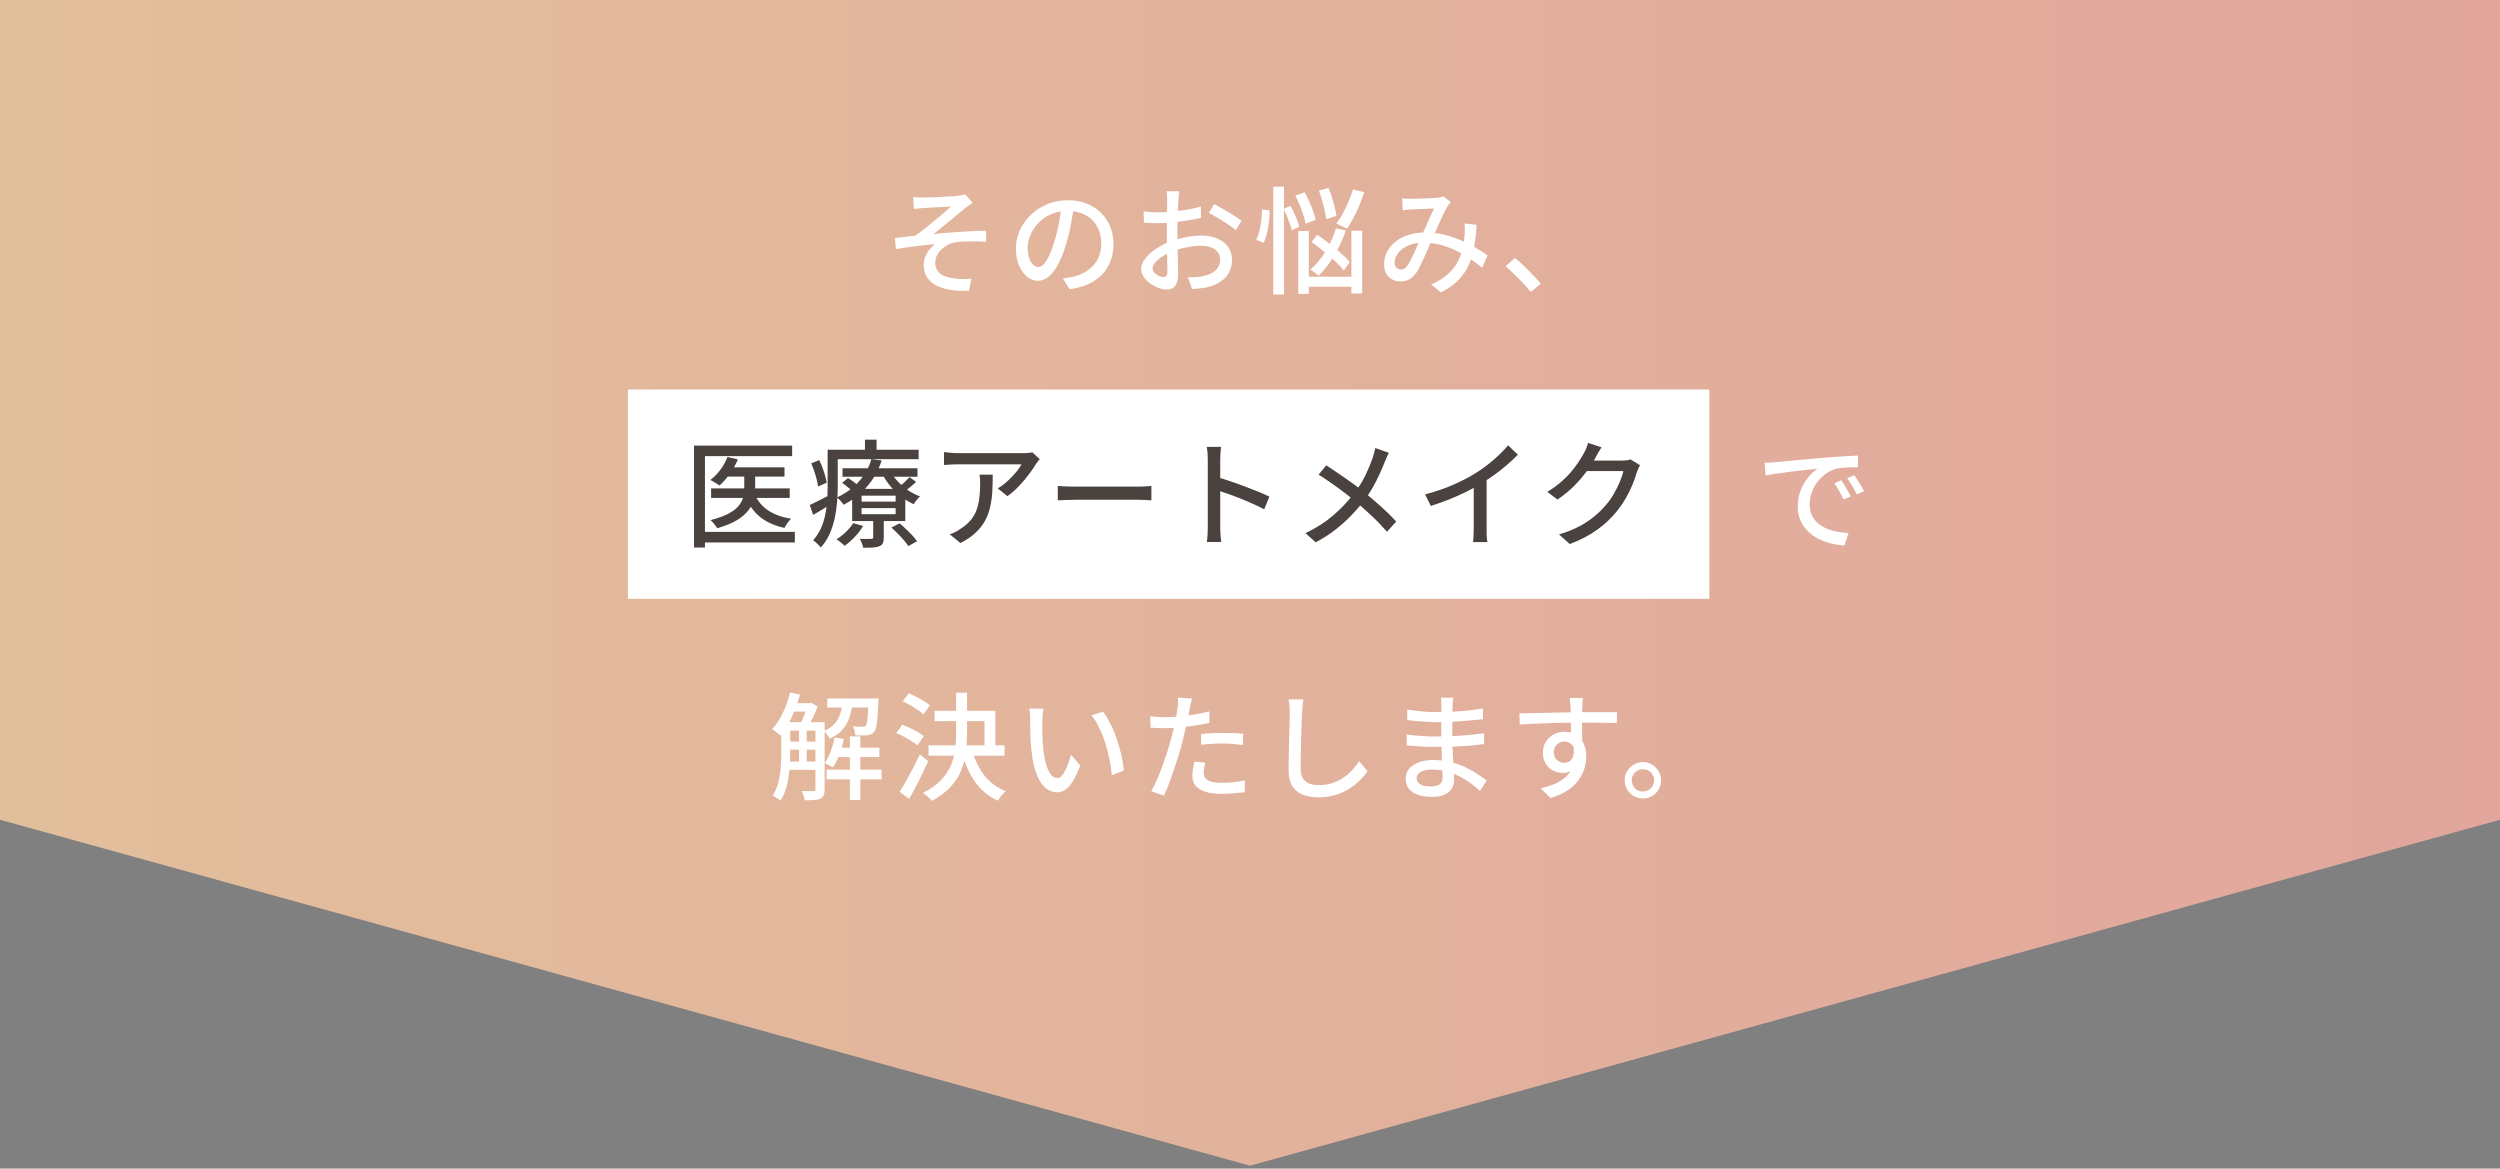
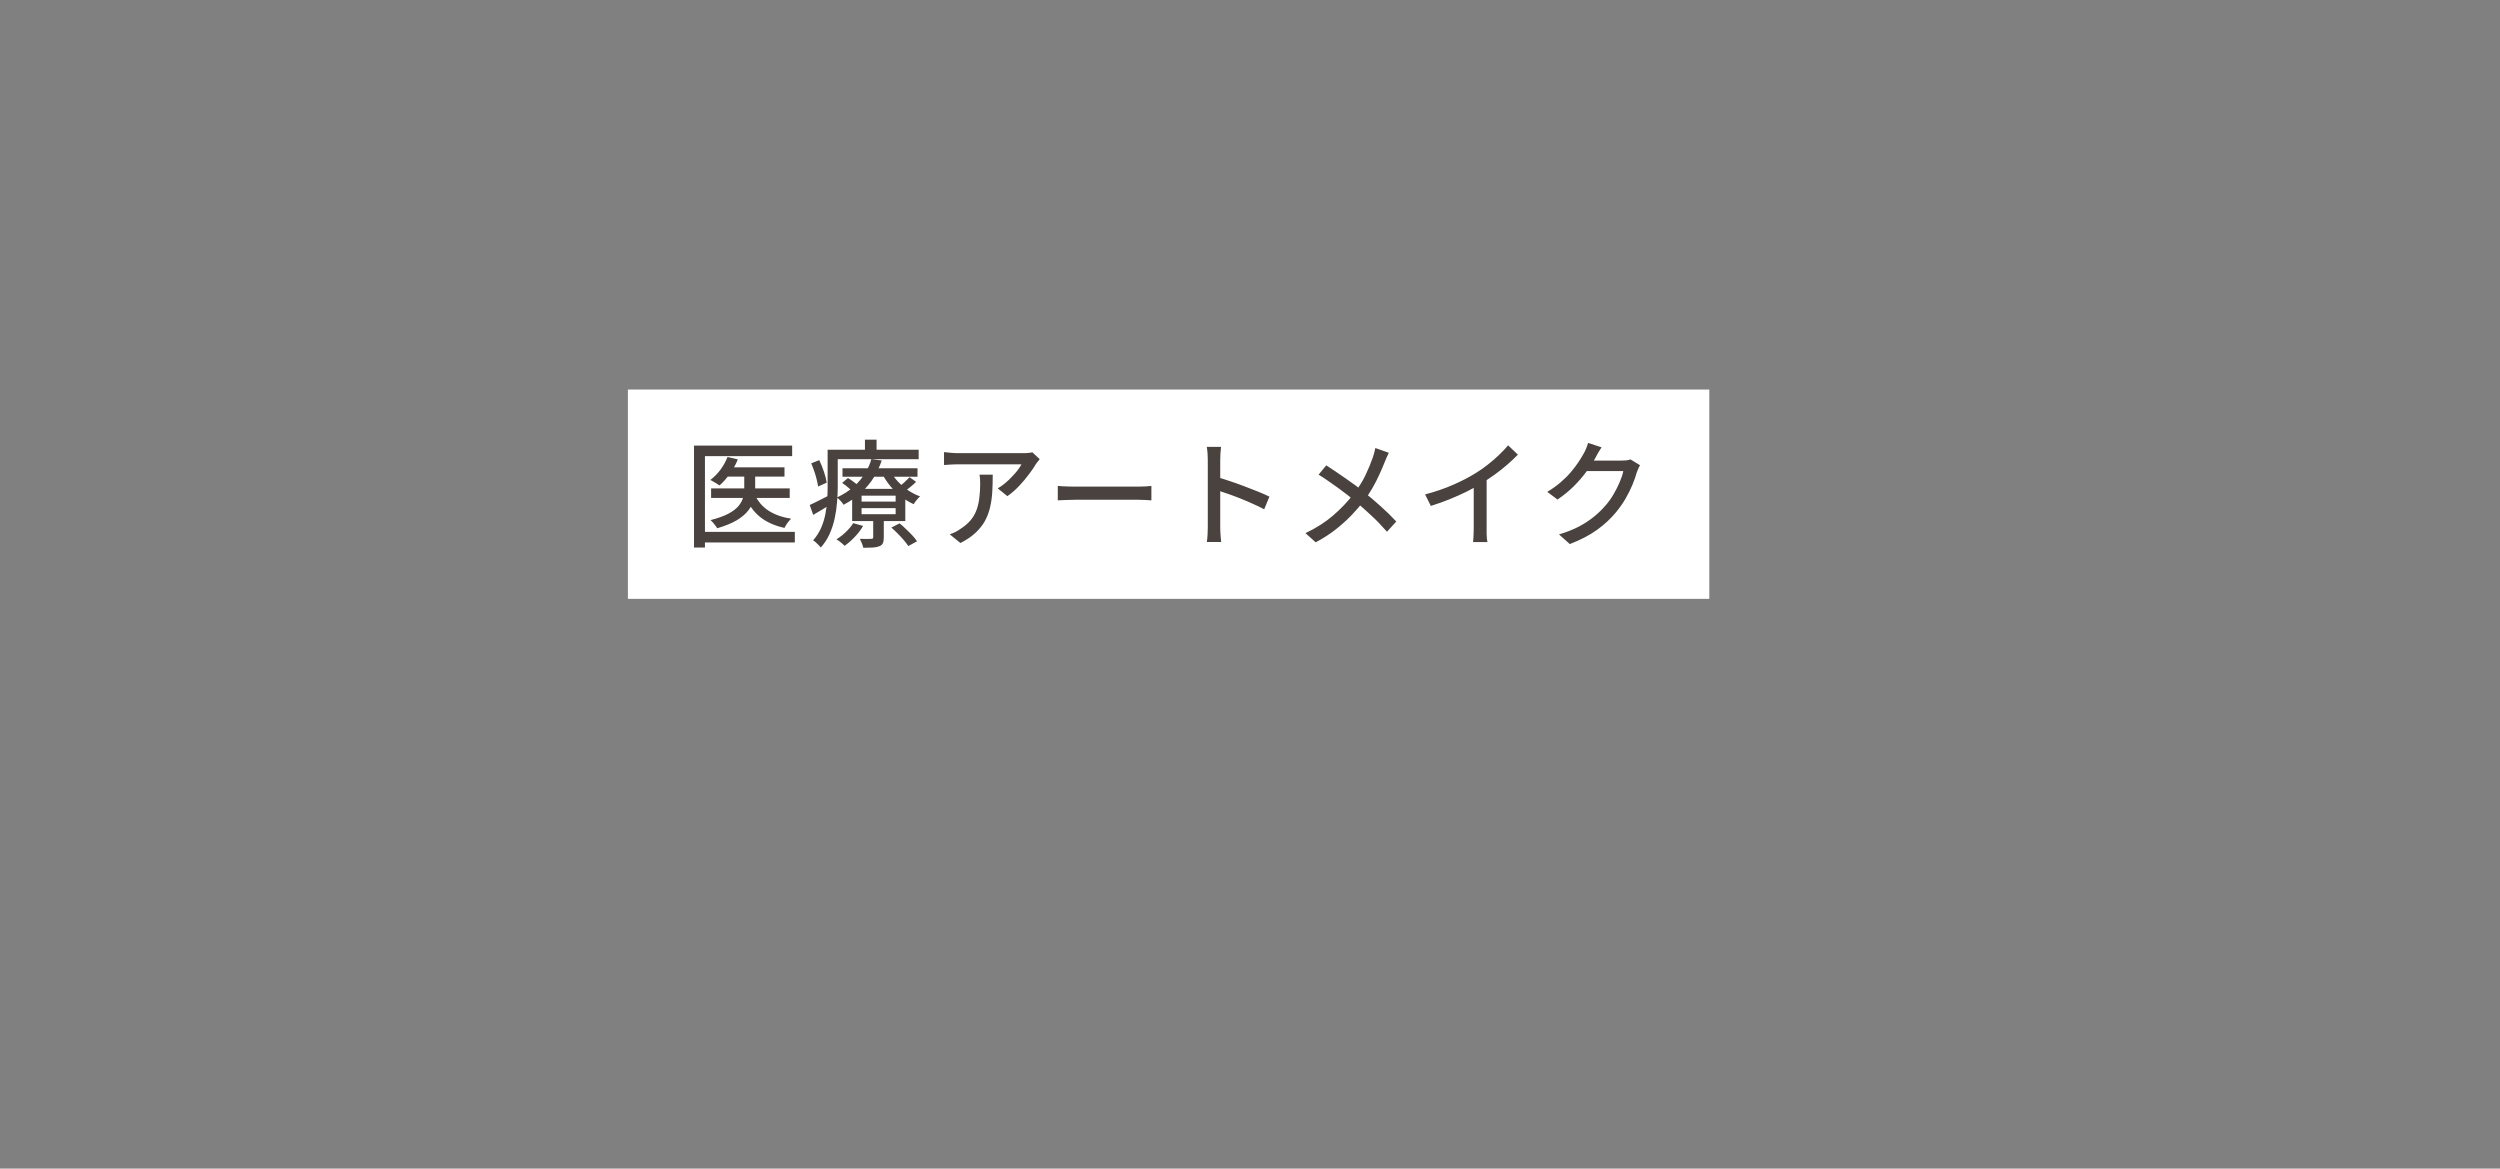
<svg xmlns="http://www.w3.org/2000/svg" width="430" height="201" viewBox="0 0 430 201" fill="none">
  <rect x="0" y="0" width="430" height="201" fill="#808080" stroke="none" />
-   <path d="M0 0H430V141L215 200.5.0 141V0z" fill="url(#paint0_linear_799_101)" />
  <rect width="186" height="36" transform="translate(108 67)" fill="#fff" />
  <path d="M124.971 80.38H134.931V81.98H124.971V80.38zM122.311 84h13.52v1.64h-13.52V84zM128.011 80.98h1.88V84.2C129.891 84.813 129.804 85.427 129.631 86.04 129.458 86.64 129.144 87.233 128.691 87.82 128.238 88.407 127.584 88.96 126.731 89.48 125.878 89.987 124.758 90.447 123.371 90.86 123.291 90.727 123.184 90.573 123.051 90.4 122.918 90.227 122.778 90.053 122.631 89.88S122.344 89.567 122.211 89.46C123.504 89.127 124.538 88.753 125.311 88.34 126.098 87.913 126.678 87.467 127.051 87 127.438 86.52 127.691 86.04 127.811 85.56 127.944 85.08 128.011 84.62 128.011 84.18v-3.2zM125.131 78.6 126.911 79.02C126.551 79.9 126.084 80.733 125.511 81.52 124.951 82.307 124.364 82.967 123.751 83.5 123.631 83.407 123.471 83.3 123.271 83.18 123.084 83.06 122.891 82.947 122.691 82.84 122.504 82.72 122.331 82.627 122.171 82.56 122.811 82.08 123.391 81.493 123.911 80.8 124.431 80.093 124.838 79.36 125.131 78.6zM129.831 85.04C130.311 86.173 131.078 87.093 132.131 87.8 133.184 88.493 134.498 88.967 136.071 89.22 135.871 89.407 135.658 89.653 135.431 89.96 135.218 90.267 135.051 90.547 134.931 90.8 133.224 90.427 131.818 89.793 130.711 88.9 129.618 88.007 128.784 86.84 128.211 85.4L129.831 85.04zM119.371 76.64h16.88V78.46h-15V94.18H119.371V76.64zM120.531 91.48h16.18V93.3h-16.18V91.48zm24.38-10.94h12.9V82h-12.9V80.54zM144.851 83.06 145.851 82.22C146.211 82.433 146.598 82.7 147.011 83.02 147.424 83.327 147.744 83.6 147.971 83.84L146.931 84.78C146.704 84.54 146.391 84.26 145.991 83.94 145.604 83.607 145.224 83.313 144.851 83.06zM153.311 90.74 154.731 90.02C155.104 90.313 155.478 90.647 155.851 91.02 156.238 91.38 156.598 91.74 156.931 92.1S157.531 92.793 157.731 93.1L156.231 93.92C156.044 93.627 155.791 93.293 155.471 92.92S154.804 92.173 154.431 91.8C154.058 91.413 153.684 91.06 153.311 90.74zM148.191 87.4V88.44H154.051V87.4H148.191zm0-2.14v1.02H154.051V85.26H148.191zM146.571 84.08H155.711V89.62H146.571V84.08zM146.751 89.98 148.451 90.46C148.078 91.113 147.598 91.747 147.011 92.36 146.438 92.96 145.858 93.467 145.271 93.88 145.178 93.773 145.044 93.647 144.871 93.5 144.711 93.367 144.538 93.227 144.351 93.08 144.178 92.947 144.018 92.84 143.871 92.76 144.444 92.413 144.984 91.993 145.491 91.5 146.011 91.007 146.431 90.5 146.751 89.98zM156.451 82.08 157.571 82.88C157.251 83.2 156.904 83.507 156.531 83.8 156.171 84.093 155.838 84.34 155.531 84.54L154.531 83.8C154.838 83.573 155.178 83.293 155.551 82.96 155.924 82.613 156.224 82.32 156.451 82.08zM153.191 81.12C153.524 81.72 153.951 82.3 154.471 82.86 155.004 83.42 155.591 83.92 156.231 84.36 156.884 84.787 157.558 85.127 158.251 85.38 158.064 85.54 157.864 85.753 157.651 86.02 157.438 86.273 157.271 86.507 157.151 86.72 156.418 86.387 155.711 85.96 155.031 85.44 154.364 84.92 153.751 84.333 153.191 83.68 152.644 83.013 152.178 82.32 151.791 81.6L153.191 81.12zM150.191 88.96H152.011v3.5C152.011 92.873 151.958 93.193 151.851 93.42 151.758 93.66 151.551 93.84 151.231 93.96 150.924 94.08 150.544 94.153 150.091 94.18 149.651 94.207 149.118 94.22 148.491 94.22 148.438 93.98 148.351 93.713 148.231 93.42 148.111 93.14 147.998 92.893 147.891 92.68 148.331 92.693 148.738 92.7 149.111 92.7 149.484 92.7 149.738 92.693 149.871 92.68 149.991 92.68 150.071 92.66 150.111 92.62 150.164 92.58 150.191 92.507 150.191 92.4V88.96zM149.871 78.98 151.651 79.2C151.331 80.173 150.891 81.127 150.331 82.06 149.771 82.98 149.058 83.847 148.191 84.66 147.338 85.473 146.304 86.193 145.091 86.82 144.971 86.607 144.798 86.38 144.571 86.14 144.344 85.887 144.131 85.7 143.931 85.58 145.078 85.033 146.051 84.407 146.851 83.7 147.651 82.98 148.298 82.213 148.791 81.4 149.298 80.587 149.658 79.78 149.871 78.98zM143.271 77.36h14.74v1.62h-14.74V77.36zM142.351 77.36H144.091V83.82C144.091 84.607 144.051 85.46 143.971 86.38 143.904 87.287 143.771 88.207 143.571 89.14S143.078 90.973 142.691 91.84C142.304 92.707 141.798 93.487 141.171 94.18 141.091 94.06 140.964 93.913 140.791 93.74 140.631 93.58 140.464 93.42 140.291 93.26 140.131 93.113 139.984 93.007 139.851 92.94 140.424 92.287 140.878 91.587 141.211 90.84 141.544 90.08 141.791 89.3 141.951 88.5 142.111 87.687 142.218 86.887 142.271 86.1 142.324 85.3 142.351 84.54 142.351 83.82V77.36zM148.771 75.62h2V78.3h-2V75.62zM139.531 79.7 140.911 79.14C141.218 79.767 141.491 80.447 141.731 81.18 141.971 81.9 142.124 82.513 142.191 83.02L140.711 83.68C140.671 83.333 140.591 82.933 140.471 82.48 140.364 82.013 140.224 81.54 140.051 81.06 139.891 80.58 139.718 80.127 139.531 79.7zM139.271 86.86C139.724 86.66 140.258 86.4 140.871 86.08 141.498 85.76 142.144 85.433 142.811 85.1L143.251 86.52C142.691 86.88 142.118 87.233 141.531 87.58 140.958 87.913 140.404 88.24 139.871 88.56L139.271 86.86zm39.56-7.88C178.738 79.087 178.624 79.227 178.491 79.4 178.371 79.56 178.264 79.7 178.171 79.82 177.891 80.313 177.498 80.893 176.991 81.56 176.498 82.227 175.931 82.9 175.291 83.58 174.664 84.247 173.991 84.833 173.271 85.34L171.611 84C172.051 83.747 172.478 83.447 172.891 83.1 173.318 82.74 173.711 82.367 174.071 81.98 174.444 81.593 174.771 81.22 175.051 80.86 175.331 80.487 175.544 80.153 175.691 79.86 175.504 79.86 175.184 79.86 174.731 79.86 174.291 79.86 173.758 79.86 173.131 79.86c-.613.0-1.273.0-1.98.0C170.458 79.86 169.764 79.86 169.071 79.86s-1.34.0-1.94.0-1.113.0-1.54.0C165.164 79.86 164.878 79.86 164.731 79.86 164.331 79.86 163.944 79.873 163.571 79.9 163.198 79.913 162.798 79.94 162.371 79.98V77.76C162.744 77.8 163.131 77.84 163.531 77.88 163.931 77.92 164.331 77.94 164.731 77.94 164.878 77.94 165.171 77.94 165.611 77.94S166.578 77.94 167.191 77.94C167.818 77.94 168.491 77.94 169.211 77.94s1.44.0 2.16.0 1.393.0 2.02.0C174.018 77.94 174.551 77.94 174.991 77.94 175.431 77.94 175.738 77.94 175.911 77.94 176.058 77.94 176.238 77.94 176.451 77.94 176.678 77.927 176.891 77.907 177.091 77.88 177.304 77.853 177.464 77.827 177.571 77.8L178.831 78.98zM170.751 81.64C170.751 82.68 170.724 83.667 170.671 84.6 170.618 85.533 170.491 86.42 170.291 87.26 170.104 88.087 169.811 88.867 169.411 89.6 169.011 90.32 168.471 91 167.791 91.64S166.244 92.867 165.191 93.4l-1.84-1.5C163.644 91.807 163.958 91.68 164.291 91.52 164.638 91.347 164.964 91.147 165.271 90.92 165.991 90.453 166.571 89.947 167.011 89.4S167.778 88.267 167.991 87.64C168.218 87 168.371 86.313 168.451 85.58 168.544 84.847 168.591 84.067 168.591 83.24 168.591 82.973 168.584 82.713 168.571 82.46 168.558 82.207 168.524 81.933 168.471 81.64h2.28zm11.189 1.94C182.166 83.593 182.44 83.613 182.76 83.64 183.093 83.653 183.446 83.667 183.82 83.68 184.206 83.693 184.573 83.7 184.92 83.7 185.186 83.7 185.553 83.7 186.02 83.7 186.486 83.7 187.013 83.7 187.6 83.7c.6.0 1.226.0 1.88.0C190.133 83.7 190.78 83.7 191.42 83.7 192.073 83.7 192.686 83.7 193.26 83.7 193.833 83.7 194.34 83.7 194.78 83.7S195.56 83.7 195.8 83.7C196.28 83.7 196.713 83.687 197.1 83.66 197.486 83.62 197.8 83.593 198.04 83.58v2.48C197.813 86.047 197.493 86.027 197.08 86 196.666 85.973 196.24 85.96 195.8 85.96 195.573 85.96 195.233 85.96 194.78 85.96 194.34 85.96 193.833 85.96 193.26 85.96 192.686 85.96 192.073 85.96 191.42 85.96 190.78 85.96 190.133 85.96 189.48 85.96c-.654.0-1.28.0-1.88.0C187.013 85.96 186.486 85.96 186.02 85.96 185.553 85.96 185.186 85.96 184.92 85.96 184.373 85.96 183.826 85.973 183.28 86 182.733 86.013 182.286 86.033 181.94 86.06V83.58zm25.8 7.08C207.74 90.447 207.74 90.06 207.74 89.5c0-.573.0-1.247.0-2.02C207.74 86.693 207.74 85.88 207.74 85.04 207.74 84.187 207.74 83.36 207.74 82.56s0-1.507.0-2.12.0-1.06.0-1.34C207.74 78.78 207.726 78.413 207.7 78 207.673 77.573 207.626 77.193 207.56 76.86H210.02C209.993 77.18 209.96 77.547 209.92 77.96 209.893 78.373 209.88 78.753 209.88 79.1 209.88 79.553 209.88 80.127 209.88 80.82 209.88 81.5 209.88 82.24 209.88 83.04 209.88 83.84 209.88 84.647 209.88 85.46 209.88 86.273 209.88 87.04 209.88 87.76 209.88 88.467 209.88 89.08 209.88 89.6c0 .52.0.873.0 1.06C209.88 90.873 209.886 91.133 209.9 91.44 209.913 91.747 209.933 92.06 209.96 92.38 209.986 92.687 210.013 92.967 210.04 93.22H207.58C207.633 92.873 207.673 92.46 207.7 91.98 207.726 91.487 207.74 91.047 207.74 90.66zM209.42 82.08C210.073 82.267 210.806 82.5 211.62 82.78 212.433 83.047 213.253 83.34 214.08 83.66 214.906 83.967 215.693 84.273 216.44 84.58 217.186 84.887 217.82 85.167 218.34 85.42L217.44 87.6C216.88 87.293 216.246 86.987 215.54 86.68 214.846 86.36 214.133 86.053 213.4 85.76 212.666 85.467 211.953 85.2 211.26 84.96 210.58 84.72 209.966 84.513 209.42 84.34V82.08zm29.46-4.2C238.773 78.08 238.646 78.347 238.5 78.68 238.353 79 238.24 79.273 238.16 79.5 237.906 80.153 237.6 80.867 237.24 81.64 236.893 82.413 236.493 83.193 236.04 83.98 235.6 84.753 235.1 85.493 234.54 86.2 233.926 87.013 233.22 87.833 232.42 88.66 231.62 89.487 230.72 90.293 229.72 91.08S227.58 92.6 226.3 93.28L224.54 91.7C226.393 90.82 227.98 89.807 229.3 88.66 230.633 87.513 231.813 86.273 232.84 84.94 233.666 83.887 234.333 82.833 234.84 81.78 235.346 80.713 235.773 79.687 236.12 78.7 236.2 78.473 236.28 78.207 236.36 77.9 236.44 77.58 236.506 77.3 236.56 77.06L238.88 77.88zM228.12 80.04C228.626 80.36 229.16 80.713 229.72 81.1 230.293 81.487 230.866 81.88 231.44 82.28 232.026 82.68 232.58 83.073 233.1 83.46 233.62 83.847 234.073 84.2 234.46 84.52 235.5 85.347 236.506 86.2 237.48 87.08 238.466 87.96 239.36 88.833 240.16 89.7L238.56 91.46C237.706 90.473 236.826 89.56 235.92 88.72 235.026 87.88 234.073 87.033 233.06 86.18 232.7 85.873 232.28 85.533 231.8 85.16 231.333 84.787 230.82 84.4 230.26 84 229.713 83.6 229.146 83.2 228.56 82.8 227.973 82.387 227.386 82 226.8 81.64L228.12 80.04zm17 5C246.88 84.573 248.493 84.02 249.96 83.38 251.44 82.727 252.733 82.053 253.84 81.36 254.546 80.933 255.233 80.453 255.9 79.92 256.58 79.387 257.22 78.833 257.82 78.26 258.42 77.687 258.946 77.133 259.4 76.6L261.08 78.2C260.493 78.8 259.86 79.393 259.18 79.98 258.5 80.567 257.78 81.133 257.02 81.68 256.273 82.213 255.506 82.72 254.72 83.2 253.986 83.653 253.153 84.113 252.22 84.58 251.286 85.033 250.3 85.473 249.26 85.9 248.22 86.313 247.166 86.687 246.1 87.02L245.12 85.04zM253.48 82.4 255.7 81.82v9.06C255.7 91.147 255.7 91.44 255.7 91.76 255.713 92.067 255.726 92.353 255.74 92.62 255.766 92.887 255.8 93.093 255.84 93.24H253.36C253.373 93.093 253.393 92.887 253.42 92.62 253.446 92.353 253.46 92.067 253.46 91.76 253.473 91.44 253.48 91.147 253.48 90.88V82.4zM282.089 80.02C281.982 80.18 281.882 80.373 281.789 80.6 281.696 80.827 281.609 81.04 281.529 81.24 281.356 81.88 281.109 82.587 280.789 83.36S280.076 84.927 279.609 85.74C279.142 86.54 278.609 87.307 278.009 88.04 277.089 89.173 275.989 90.2 274.709 91.12 273.442 92.04 271.876 92.86 270.009 93.58L268.149 91.92C269.442 91.533 270.576 91.087 271.549 90.58 272.536 90.06 273.402 89.493 274.149 88.88 274.909 88.267 275.582 87.613 276.169 86.92 276.676 86.347 277.129 85.713 277.529 85.02 277.942 84.313 278.296 83.613 278.589 82.92 278.896 82.213 279.102 81.58 279.209 81.02h-7.12L272.849 79.22C273.022 79.22 273.316 79.22 273.729 79.22 274.156 79.22 274.636 79.22 275.169 79.22 275.716 79.22 276.249 79.22 276.769 79.22 277.302 79.22 277.762 79.22 278.149 79.22 278.549 79.22 278.816 79.22 278.949 79.22 279.229 79.22 279.502 79.207 279.769 79.18 280.036 79.14 280.262 79.087 280.449 79.02L282.089 80.02zm-6.62-3.08C275.269 77.233 275.069 77.553 274.869 77.9 274.682 78.247 274.536 78.52 274.429 78.72 274.016 79.48 273.489 80.287 272.849 81.14 272.222 81.993 271.496 82.833 270.669 83.66 269.842 84.473 268.916 85.227 267.889 85.92L266.129 84.6C266.996 84.08 267.769 83.527 268.449 82.94 269.129 82.353 269.716 81.767 270.209 81.18 270.716 80.58 271.149 80.007 271.509 79.46 271.869 78.913 272.169 78.42 272.409 77.98 272.529 77.78 272.662 77.507 272.809 77.16 272.956 76.8 273.069 76.473 273.149 76.18L275.469 76.94z" fill="#4a423f" />
-   <path d="M157.08 33.9C157.36 33.927 157.64 33.947 157.92 33.96S158.5 33.98 158.82 33.98C158.993 33.98 159.267 33.973 159.64 33.96 160.027 33.947 160.467 33.933 160.96 33.92 161.453 33.893 161.953 33.867 162.46 33.84 162.967 33.813 163.427 33.787 163.84 33.76 164.267 33.72 164.593 33.687 164.82 33.66 165.1 33.633 165.34 33.6 165.54 33.56 165.753 33.52 165.92 33.48 166.04 33.44L167.3 34.9C167.14 35.007 166.927 35.147 166.66 35.32S166.18 35.653 166.02 35.8C165.727 36.04 165.393 36.313 165.02 36.62 164.66 36.913 164.28 37.227 163.88 37.56 163.493 37.88 163.1 38.2 162.7 38.52 162.313 38.84 161.933 39.153 161.56 39.46 161.2 39.753 160.867 40.02 160.56 40.26 161.52 40.153 162.527 40.06 163.58 39.98 164.647 39.9 165.693 39.833 166.72 39.78 167.747 39.727 168.707 39.7 169.6 39.7L169.62 41.58C168.647 41.527 167.7 41.507 166.78 41.52 165.873 41.52 165.113 41.56 164.5 41.64 164.033 41.707 163.58 41.847 163.14 42.06 162.713 42.273 162.327 42.54 161.98 42.86 161.633 43.167 161.36 43.52 161.16 43.92 160.96 44.32 160.86 44.74 160.86 45.18 160.86 45.78 161.007 46.267 161.3 46.64 161.593 47.013 161.987 47.3 162.48 47.5 162.987 47.687 163.54 47.82 164.14 47.9 164.713 47.967 165.253 48 165.76 48 166.28 47.987 166.72 47.967 167.08 47.94L166.66 50.02C164.167 50.113 162.247 49.78 160.9 49.02 159.553 48.26 158.88 47.087 158.88 45.5 158.88 44.993 158.98 44.52 159.18 44.08 159.38 43.627 159.627 43.22 159.92 42.86 160.227 42.5 160.527 42.213 160.82 42 159.82 42.08 158.727 42.193 157.54 42.34 156.367 42.487 155.22 42.653 154.1 42.84L153.92 40.94C154.467 40.887 155.053 40.82 155.68 40.74 156.32 40.66 156.893 40.593 157.4 40.54 157.907 40.207 158.447 39.813 159.02 39.36 159.607 38.893 160.187 38.42 160.76 37.94 161.347 37.447 161.887 36.993 162.38 36.58 162.873 36.153 163.273 35.8 163.58 35.52 163.42 35.533 163.18 35.547 162.86 35.56 162.54 35.573 162.18 35.593 161.78 35.62 161.393 35.647 161.007 35.667 160.62 35.68S159.88 35.713 159.56 35.74C159.253 35.753 159.013 35.767 158.84 35.78 158.587 35.793 158.313 35.82 158.02 35.86 157.727 35.887 157.447 35.913 157.18 35.94L157.08 33.9zm27.64 1.42C184.587 36.347 184.413 37.433 184.2 38.58 184 39.713 183.727 40.84 183.38 41.96 182.98 43.32 182.527 44.473 182.02 45.42 181.527 46.353 180.987 47.067 180.4 47.56 179.813 48.053 179.193 48.3 178.54 48.3 177.873 48.3 177.253 48.073 176.68 47.62 176.107 47.153 175.64 46.507 175.28 45.68 174.92 44.84 174.74 43.867 174.74 42.76 174.74 41.64 174.967 40.58 175.42 39.58 175.887 38.58 176.527 37.693 177.34 36.92 178.153 36.147 179.1 35.54 180.18 35.1 181.26 34.66 182.427 34.44 183.68 34.44 184.88 34.44 185.96 34.633 186.92 35.02 187.893 35.407 188.72 35.947 189.4 36.64 190.093 37.32 190.62 38.12 190.98 39.04 191.34 39.96 191.52 40.94 191.52 41.98 191.52 43.38 191.227 44.627 190.64 45.72 190.067 46.8 189.22 47.687 188.1 48.38c-1.12.68-2.493 1.14-4.12 1.38L182.8 47.88C183.147 47.84 183.467 47.8 183.76 47.76 184.053 47.707 184.327 47.653 184.58 47.6 185.22 47.453 185.827 47.227 186.4 46.92 186.987 46.613 187.507 46.227 187.96 45.76 188.413 45.28 188.767 44.72 189.02 44.08 189.287 43.44 189.42 42.72 189.42 41.92 189.42 41.12 189.293 40.38 189.04 39.7 188.787 39.007 188.413 38.407 187.92 37.9 187.427 37.393 186.82 37 186.1 36.72 185.38 36.427 184.567 36.28 183.66 36.28 182.567 36.28 181.593 36.473 180.74 36.86 179.887 37.247 179.16 37.76 178.56 38.4 177.973 39.027 177.527 39.707 177.22 40.44S176.76 41.88 176.76 42.56C176.76 43.32 176.853 43.953 177.04 44.46 177.227 44.953 177.46 45.32 177.74 45.56 178.02 45.8 178.307 45.92 178.6 45.92S179.193 45.773 179.5 45.48C179.807 45.173 180.113 44.693 180.42 44.04 180.74 43.387 181.053 42.553 181.36 41.54 181.667 40.58 181.92 39.56 182.12 38.48 182.333 37.387 182.487 36.32 182.58 35.28L184.72 35.32zm18.12-2.42C202.813 33.02 202.793 33.173 202.78 33.36 202.767 33.533 202.747 33.72 202.72 33.92 202.707 34.107 202.693 34.28 202.68 34.44 202.667 34.787 202.647 35.2 202.62 35.68 202.607 36.147 202.587 36.66 202.56 37.22 202.547 37.767 202.533 38.32 202.52 38.88c0 .547.0 1.073.0 1.58C202.52 40.98 202.527 41.56 202.54 42.2S202.567 43.473 202.58 44.1C202.593 44.713 202.607 45.287 202.62 45.82 202.633 46.34 202.64 46.753 202.64 47.06 202.64 47.767 202.553 48.32 202.38 48.72 202.22 49.12 201.993 49.4 201.7 49.56 201.42 49.72 201.08 49.8 200.68 49.8 200.253 49.8 199.787 49.707 199.28 49.52 198.773 49.333 198.293 49.08 197.84 48.76S197.013 48.067 196.72 47.64C196.427 47.213 196.28 46.76 196.28 46.28 196.28 45.667 196.513 45.06 196.98 44.46 197.46 43.847 198.087 43.287 198.86 42.78 199.633 42.273 200.453 41.86 201.32 41.54 202.227 41.207 203.153 40.953 204.1 40.78 205.047 40.607 205.907 40.52 206.68 40.52 207.68 40.52 208.573 40.687 209.36 41.02 210.147 41.353 210.767 41.833 211.22 42.46S211.9 43.827 211.9 44.68C211.9 45.467 211.74 46.173 211.42 46.8 211.113 47.427 210.64 47.96 210 48.4 209.36 48.84 208.553 49.18 207.58 49.42 207.127 49.513 206.68 49.58 206.24 49.62 205.813 49.66 205.413 49.693 205.04 49.72L204.32 47.68C204.72 47.693 205.127 47.693 205.54 47.68 205.953 47.667 206.347 47.62 206.72 47.54 207.28 47.433 207.8 47.267 208.28 47.04 208.76 46.8 209.14 46.487 209.42 46.1 209.713 45.7 209.86 45.22 209.86 44.66 209.86 44.14 209.72 43.707 209.44 43.36 209.16 43 208.78 42.727 208.3 42.54 207.82 42.353 207.273 42.26 206.66 42.26 205.793 42.26 204.933 42.353 204.08 42.54 203.227 42.713 202.387 42.96 201.56 43.28 200.947 43.52 200.387 43.807 199.88 44.14S198.973 44.82 198.68 45.18C198.387 45.527 198.24 45.86 198.24 46.18 198.24 46.38 198.307 46.573 198.44 46.76 198.573 46.933 198.733 47.087 198.92 47.22 199.12 47.353 199.327 47.46 199.54 47.54S199.947 47.66 200.12 47.66C200.32 47.66 200.48 47.593 200.6 47.46 200.733 47.313 200.8 47.073 200.8 46.74 200.8 46.367 200.787 45.84 200.76 45.16 200.747 44.48 200.733 43.733 200.72 42.92 200.707 42.093 200.7 41.3 200.7 40.54c0-.573.0-1.167.0-1.78C200.713 38.133 200.72 37.533 200.72 36.96 200.733 36.387 200.74 35.88 200.74 35.44 200.753 35 200.76 34.68 200.76 34.48 200.76 34.333 200.753 34.16 200.74 33.96 200.727 33.76 200.713 33.567 200.7 33.38 200.687 33.18 200.667 33.02 200.64 32.9H202.84zM208.82 35.1C209.313 35.34 209.86 35.64 210.46 36 211.073 36.347 211.653 36.7 212.2 37.06 212.76 37.407 213.207 37.713 213.54 37.98L212.56 39.58C212.32 39.353 212 39.107 211.6 38.84 211.213 38.573 210.793 38.3 210.34 38.02 209.9 37.74 209.467 37.48 209.04 37.24 208.627 36.987 208.26 36.78 207.94 36.62L208.82 35.1zM196.7 36.36C197.273 36.427 197.767 36.473 198.18 36.5 198.593 36.513 198.987 36.52 199.36 36.52 199.853 36.52 200.413 36.493 201.04 36.44 201.667 36.387 202.3 36.32 202.94 36.24 203.593 36.16 204.227 36.06 204.84 35.94 205.467 35.807 206.033 35.667 206.54 35.52L206.58 37.48C206.047 37.6 205.453 37.713 204.8 37.82 204.16 37.927 203.507 38.027 202.84 38.12 202.187 38.2 201.56 38.267 200.96 38.32 200.373 38.36 199.853 38.38 199.4 38.38 198.8 38.38 198.293 38.373 197.88 38.36 197.467 38.333 197.093 38.307 196.76 38.28L196.7 36.36zm26.1-2.7L224.4 33.08C224.68 33.573 224.947 34.107 225.2 34.68 225.453 35.24 225.673 35.793 225.86 36.34 226.06 36.887 226.2 37.373 226.28 37.8l-1.72.68C224.493 38.053 224.367 37.567 224.18 37.02 224.007 36.46 223.8 35.887 223.56 35.3S223.067 34.167 222.8 33.66zM226.86 32.78 228.5 32.32C228.713 32.827 228.913 33.373 229.1 33.96 229.287 34.547 229.447 35.12 229.58 35.68 229.727 36.227 229.82 36.713 229.86 37.14L228.1 37.7C228.06 37.273 227.973 36.78 227.84 36.22 227.72 35.66 227.573 35.08 227.4 34.48 227.227 33.867 227.047 33.3 226.86 32.78zM225.6 41.64 226.56 40.38C227.227 40.833 227.92 41.34 228.64 41.9 229.36 42.447 230.033 43 230.66 43.56 231.287 44.107 231.787 44.613 232.16 45.08L231.14 46.52C230.767 46.04 230.273 45.513 229.66 44.94c-.613-.573-1.28-1.147-2-1.72C226.953 42.633 226.267 42.107 225.6 41.64zM223.3 39.74H225.12v10.8H223.3V39.74zM232.44 39.68H234.3v10.8H232.44V39.68zM224.2 47.6H233.32v1.72H224.2V47.6zm8.5-15L234.64 33.04C234.4 33.813 234.12 34.587 233.8 35.36 233.48 36.12 233.133 36.847 232.76 37.54 232.4 38.22 232.04 38.82 231.68 39.34 231.533 39.247 231.347 39.147 231.12 39.04 230.893 38.92 230.667 38.813 230.44 38.72 230.213 38.613 230.013 38.527 229.84 38.46 230.227 37.98 230.593 37.42 230.94 36.78 231.3 36.14 231.627 35.46 231.92 34.74 232.227 34.02 232.487 33.307 232.7 32.6zM229.8 39.26 231.48 39.64C230.96 41.187 230.287 42.64 229.46 44 228.647 45.36 227.753 46.507 226.78 47.44 226.687 47.333 226.553 47.213 226.38 47.08 226.207 46.933 226.027 46.793 225.84 46.66 225.667 46.527 225.513 46.427 225.38 46.36 226.353 45.533 227.22 44.5 227.98 43.26 228.753 42.007 229.36 40.673 229.8 39.26zM219 32.12h1.84V50.66H219V32.12zM217.06 36.02 218.36 36.2C218.373 36.813 218.34 37.46 218.26 38.14 218.193 38.82 218.08 39.48 217.92 40.12 217.773 40.747 217.58 41.3 217.34 41.78L216.06 41.22C216.287 40.793 216.473 40.293 216.62 39.72 216.767 39.133 216.873 38.52 216.94 37.88 217.02 37.227 217.06 36.607 217.06 36.02zM220.78 35.94 221.96 35.4C222.293 35.987 222.6 36.613 222.88 37.28 223.173 37.947 223.367 38.52 223.46 39L222.18 39.64C222.113 39.307 222.007 38.927 221.86 38.5 221.713 38.073 221.547 37.64 221.36 37.2 221.173 36.747 220.98 36.327 220.78 35.94zm20.4-1.82C241.447 34.147 241.72 34.167 242 34.18 242.293 34.193 242.547 34.2 242.76 34.2 243.04 34.2 243.38 34.193 243.78 34.18S244.593 34.153 245.02 34.14C245.447 34.113 245.853 34.093 246.24 34.08 246.627 34.053 246.927 34.033 247.14 34.02 247.353 33.993 247.56 33.96 247.76 33.92 247.96 33.88 248.14 33.833 248.3 33.78L249.56 34.78C249.44 34.9 249.327 35.02 249.22 35.14 249.127 35.26 249.04 35.387 248.96 35.52 248.747 35.867 248.487 36.36 248.18 37 247.887 37.64 247.573 38.333 247.24 39.08 246.92 39.827 246.607 40.547 246.3 41.24 246.1 41.693 245.887 42.18 245.66 42.7 245.433 43.22 245.2 43.74 244.96 44.26 244.733 44.78 244.507 45.267 244.28 45.72 244.067 46.16 243.853 46.54 243.64 46.86 243.267 47.407 242.853 47.8 242.4 48.04 241.96 48.28 241.447 48.4 240.86 48.4 240.06 48.4 239.393 48.14 238.86 47.62 238.327 47.087 238.06 46.36 238.06 45.44 238.06 44.667 238.233 43.953 238.58 43.3 238.927 42.633 239.413 42.053 240.04 41.56 240.667 41.053 241.413 40.667 242.28 40.4 243.147 40.12 244.1 39.98 245.14 39.98 246.273 39.98 247.373 40.113 248.44 40.38S250.5 40.987 251.42 41.4C252.34 41.8 253.173 42.227 253.92 42.68 254.68 43.133 255.327 43.547 255.86 43.92L254.94 46.08C254.34 45.56 253.667 45.047 252.92 44.54 252.187 44.02 251.387 43.553 250.52 43.14 249.667 42.713 248.76 42.373 247.8 42.12 246.853 41.867 245.867 41.74 244.84 41.74 243.8 41.74 242.907 41.913 242.16 42.26 241.413 42.593 240.847 43.02 240.46 43.54 240.073 44.06 239.88 44.6 239.88 45.16 239.88 45.56 239.987 45.86 240.2 46.06 240.413 46.26 240.66 46.36 240.94 46.36 241.153 46.36 241.347 46.313 241.52 46.22 241.693 46.113 241.873 45.933 242.06 45.68 242.26 45.413 242.453 45.093 242.64 44.72 242.84 44.347 243.04 43.947 243.24 43.52 243.44 43.08 243.633 42.633 243.82 42.18 244.02 41.727 244.207 41.3 244.38 40.9 244.647 40.327 244.907 39.74 245.16 39.14 245.427 38.527 245.687 37.94 245.94 37.38 246.207 36.807 246.447 36.3 246.66 35.86 246.46 35.86 246.193 35.867 245.86 35.88 245.527 35.893 245.167 35.913 244.78 35.94 244.393 35.953 244.027 35.967 243.68 35.98 243.333 35.993 243.047 36.007 242.82 36.02 242.607 36.033 242.353 36.053 242.06 36.08 241.78 36.107 241.513 36.14 241.26 36.18L241.18 34.12zm12.8 4.54C253.9 40.073 253.753 41.367 253.54 42.54 253.34 43.713 253.013 44.773 252.56 45.72 252.12 46.667 251.513 47.52 250.74 48.28 249.98 49.027 249.013 49.7 247.84 50.3L246.16 48.92C247.36 48.413 248.327 47.82 249.06 47.14 249.807 46.447 250.373 45.713 250.76 44.94 251.16 44.153 251.44 43.373 251.6 42.6 251.76 41.813 251.867 41.087 251.92 40.42 251.933 40.087 251.94 39.747 251.94 39.4 251.953 39.04 251.94 38.72 251.9 38.44L253.98 38.66zM263.3 50.22C262.887 49.713 262.427 49.193 261.92 48.66 261.427 48.127 260.92 47.613 260.4 47.12 259.893 46.627 259.407 46.187 258.94 45.8L260.58 44.36C261.06 44.747 261.567 45.2 262.1 45.72 262.633 46.227 263.153 46.753 263.66 47.3 264.18 47.833 264.627 48.327 265 48.78L263.3 50.22z" fill="#fff" />
-   <path d="M135.096 124.22H140.776v1.44H135.096v-1.44zm0 3.34H140.776v1.38H135.096v-1.38zM135.096 130.98H140.776v1.44H135.096v-1.44zM143.696 128.6h7.56v1.62h-7.56V128.6zM136.116 120.94H139.356V122.4H136.116V120.94zM142.296 120.14h7.66v1.56h-7.66v-1.56zM142.176 132.38H151.636v1.66H142.176v-1.66zm4-5.72H147.976V137.6H146.176V126.66zM137.436 124.94H138.756v6.62H137.436v-6.62zm11.98-4.8H151.096S151.096 120.22 151.096 120.38C151.096 120.54 151.089 120.673 151.076 120.78 151.036 121.873 150.983 122.767 150.916 123.46 150.863 124.153 150.789 124.693 150.696 125.08 150.603 125.453 150.483 125.727 150.336 125.9 150.189 126.073 150.023 126.207 149.836 126.3 149.663 126.38 149.443 126.433 149.176 126.46 148.976 126.487 148.683 126.5 148.296 126.5 147.923 126.5 147.529 126.493 147.116 126.48 147.103 126.24 147.056 125.973 146.976 125.68 146.909 125.387 146.816 125.133 146.696 124.92 147.056 124.96 147.383 124.987 147.676 125 147.983 125 148.203 125 148.336 125 148.469 125.013 148.583 125.007 148.676 124.98 148.769 124.953 148.843 124.9 148.896 124.82 148.989 124.713 149.063 124.507 149.116 124.2 149.183 123.893 149.236 123.433 149.276 122.82 149.329 122.193 149.376 121.38 149.416 120.38V120.14zM143.556 126.82 145.136 127.12C144.949 128.04 144.689 128.933 144.356 129.8 144.036 130.667 143.669 131.4 143.256 132 143.149 131.92 143.009 131.833 142.836 131.74 142.663 131.633 142.483 131.54 142.296 131.46 142.123 131.367 141.969 131.293 141.836 131.24 142.249 130.68 142.596 130.013 142.876 129.24 143.169 128.453 143.396 127.647 143.556 126.82zM135.896 119.1 137.596 119.48C137.356 120.373 137.063 121.253 136.716 122.12 136.369 122.987 135.983 123.8 135.556 124.56 135.143 125.307 134.696 125.96 134.216 126.52 134.109 126.427 133.969 126.307 133.796 126.16 133.636 126.013 133.463 125.873 133.276 125.74 133.103 125.593 132.949 125.48 132.816 125.4 133.523 124.64 134.136 123.707 134.656 122.6 135.189 121.48 135.603 120.313 135.896 119.1zM134.376 124.22H135.916V129.54C135.916 130.153 135.896 130.82 135.856 131.54S135.736 132.987 135.616 133.72C135.509 134.453 135.343 135.167 135.116 135.86 134.889 136.54 134.596 137.16 134.236 137.72 134.156 137.627 134.029 137.527 133.856 137.42S133.509 137.207 133.336 137.1C133.176 136.993 133.029 136.92 132.896 136.88 133.349 136.173 133.676 135.393 133.876 134.54 134.089 133.687 134.223 132.827 134.276 131.96 134.343 131.08 134.376 130.267 134.376 129.52V124.22zm5.88.0H141.836v11.52C141.836 136.153 141.783 136.487 141.676 136.74 141.583 137.007 141.396 137.213 141.116 137.36 140.836 137.493 140.483 137.573 140.056 137.6 139.629 137.64 139.083 137.66 138.416 137.66 138.389 137.433 138.316 137.16 138.196 136.84 138.089 136.533 137.983 136.273 137.876 136.06 138.329 136.073 138.749 136.08 139.136 136.08S139.783 136.08 139.916 136.08C140.036 136.067 140.123 136.04 140.176 136 140.229 135.947 140.256 135.853 140.256 135.72v-11.5zM144.956 120.64h1.72C146.569 121.587 146.389 122.467 146.136 123.28 145.883 124.08 145.489 124.8 144.956 125.44 144.423 126.08 143.676 126.613 142.716 127.04 142.609 126.84 142.456 126.613 142.256 126.36 142.069 126.093 141.883 125.887 141.696 125.74 142.509 125.393 143.136 124.967 143.576 124.46 144.016 123.953 144.336 123.38 144.536 122.74 144.736 122.087 144.876 121.387 144.956 120.64zM138.916 120.94H139.276L139.536 120.86 140.636 121.54C140.409 122.167 140.123 122.827 139.776 123.52 139.443 124.213 139.123 124.807 138.816 125.3 138.669 125.167 138.476 125.033 138.236 124.9 138.009 124.767 137.809 124.66 137.636 124.58 137.796 124.26 137.956 123.907 138.116 123.52 138.289 123.133 138.443 122.74 138.576 122.34 138.723 121.927 138.836 121.56 138.916 121.24V120.94zM160.756 122.26h10.44V129H169.336V124.04H160.756v-1.78zM159.716 128.2h13.06v1.78h-13.06V128.2zM164.456 119.14H166.336V126.04C166.336 127.133 166.269 128.22 166.136 129.3 166.016 130.367 165.756 131.413 165.356 132.44 164.956 133.453 164.349 134.407 163.536 135.3S161.636 137.007 160.276 137.74C160.169 137.593 160.023 137.433 159.836 137.26 159.663 137.1 159.476 136.94 159.276 136.78 159.076 136.62 158.896 136.487 158.736 136.38 160.029 135.727 161.056 135.007 161.816 134.22 162.589 133.42 163.163 132.573 163.536 131.68 163.923 130.787 164.169 129.867 164.276 128.92 164.396 127.96 164.456 126.993 164.456 126.02v-6.88zm2.78 9.98C167.676 130.733 168.369 132.153 169.316 133.38 170.276 134.593 171.496 135.493 172.976 136.08 172.829 136.2 172.669 136.353 172.496 136.54 172.323 136.74 172.163 136.94 172.016 137.14 171.869 137.353 171.743 137.547 171.636 137.72 170.049 137 168.756 135.94 167.756 134.54 166.769 133.14 166.009 131.48 165.476 129.56L167.236 129.12zm-11.96-8.48L156.296 119.26C156.723 119.433 157.163 119.64 157.616 119.88 158.083 120.107 158.523 120.347 158.936 120.6 159.349 120.853 159.683 121.093 159.936 121.32L158.836 122.88C158.596 122.64 158.276 122.387 157.876 122.12 157.476 121.84 157.049 121.573 156.596 121.32 156.143 121.053 155.703 120.827 155.276 120.64zm-1.12 5.44L155.196 124.66C155.609 124.807 156.049 124.993 156.516 125.22 156.983 125.433 157.429 125.667 157.856 125.92 158.283 126.16 158.629 126.393 158.896 126.62L157.796 128.2C157.543 127.973 157.209 127.733 156.796 127.48 156.396 127.213 155.963 126.96 155.496 126.72 155.043 126.467 154.596 126.253 154.156 126.08zM154.736 136.2C155.069 135.68 155.436 135.067 155.836 134.36 156.236 133.653 156.643 132.9 157.056 132.1 157.469 131.3 157.856 130.52 158.216 129.76l1.44 1.16C159.336 131.627 158.989 132.36 158.616 133.12 158.256 133.88 157.883 134.627 157.496 135.36 157.109 136.08 156.736 136.76 156.376 137.4L154.736 136.2zm24.74-14.3C179.436 122.087 179.403 122.313 179.376 122.58 179.349 122.847 179.323 123.113 179.296 123.38 179.283 123.647 179.276 123.873 179.276 124.06c0 .413.0.873.0 1.38C179.289 125.947 179.303 126.467 179.316 127 179.329 127.52 179.363 128.04 179.416 128.56 179.523 129.613 179.683 130.533 179.896 131.32 180.109 132.107 180.383 132.72 180.716 133.16S181.436 133.82 181.876 133.82C182.129 133.82 182.369 133.7 182.596 133.46 182.823 133.22 183.036 132.9 183.236 132.5 183.436 132.1 183.616 131.667 183.776 131.2 183.949 130.72 184.096 130.26 184.216 129.82L185.796 131.68C185.369 132.813 184.943 133.72 184.516 134.4 184.103 135.067 183.676 135.547 183.236 135.84S182.329 136.28 181.836 136.28C181.169 136.28 180.529 136.053 179.916 135.6 179.316 135.133 178.796 134.373 178.356 133.32S177.603 130.86 177.416 129.1C177.349 128.513 177.296 127.88 177.256 127.2 177.229 126.52 177.209 125.873 177.196 125.26c0-.613.0-1.12.0-1.52C177.196 123.487 177.183 123.18 177.156 122.82 177.143 122.447 177.103 122.127 177.036 121.86L179.476 121.9zm10.24.5C190.076 122.867 190.423 123.413 190.756 124.04 191.103 124.653 191.416 125.32 191.696 126.04 191.976 126.76 192.223 127.493 192.436 128.24 192.663 128.987 192.849 129.727 192.996 130.46 193.143 131.193 193.243 131.887 193.296 132.54L191.236 133.34C191.156 132.473 191.023 131.567 190.836 130.62 190.649 129.673 190.409 128.74 190.116 127.82 189.823 126.887 189.476 126.013 189.076 125.2 188.689 124.373 188.243 123.66 187.736 123.06L189.716 122.4zM205.016 120.16C204.949 120.4 204.876 120.7 204.796 121.06 204.729 121.407 204.676 121.68 204.636 121.88 204.543 122.347 204.429 122.907 204.296 123.56 204.176 124.2 204.029 124.873 203.856 125.58 203.696 126.287 203.529 126.973 203.356 127.64 203.183 128.347 202.969 129.113 202.716 129.94 202.463 130.767 202.189 131.607 201.896 132.46 201.616 133.3 201.329 134.1 201.036 134.86 200.756 135.607 200.476 136.267 200.196 136.84L198.016 136.1C198.309 135.593 198.616 134.98 198.936 134.26 199.256 133.527 199.569 132.747 199.876 131.92 200.183 131.08 200.469 130.247 200.736 129.42 201.003 128.593 201.229 127.833 201.416 127.14 201.536 126.673 201.656 126.187 201.776 125.68 201.896 125.16 202.009 124.66 202.116 124.18 202.223 123.7 202.309 123.253 202.376 122.84 202.443 122.413 202.496 122.06 202.536 121.78 202.589 121.46 202.616 121.133 202.616 120.8 202.629 120.467 202.629 120.193 202.616 119.98L205.016 120.16zm-4.72 3.2C201.069 123.36 201.889 123.32 202.756 123.24S204.503 123.047 205.396 122.9C206.303 122.753 207.176 122.573 208.016 122.36v1.98C207.189 124.527 206.316 124.687 205.396 124.82 204.476 124.953 203.576 125.06 202.696 125.14 201.816 125.207 201.009 125.24 200.276 125.24 199.823 125.24 199.403 125.233 199.016 125.22 198.643 125.207 198.269 125.187 197.896 125.16L197.856 123.2C198.349 123.253 198.783 123.293 199.156 123.32 199.543 123.347 199.923 123.36 200.296 123.36zM206.596 126.24C207.143 126.187 207.743 126.147 208.396 126.12 209.049 126.08 209.696 126.06 210.336 126.06 210.923 126.06 211.509 126.073 212.096 126.1 212.696 126.113 213.276 126.153 213.836 126.22L213.776 128.14C213.269 128.073 212.723 128.013 212.136 127.96 211.563 127.907 210.976 127.88 210.376 127.88 209.723 127.88 209.083 127.9 208.456 127.94 207.843 127.967 207.223 128.02 206.596 128.1v-1.86zM207.296 131.18C207.229 131.487 207.169 131.793 207.116 132.1 207.063 132.393 207.036 132.667 207.036 132.92 207.036 133.147 207.076 133.367 207.156 133.58 207.249 133.78 207.403 133.96 207.616 134.12 207.843 134.28 208.156 134.407 208.556 134.5 208.969 134.593 209.496 134.64 210.136 134.64 210.789 134.64 211.456 134.607 212.136 134.54 212.816 134.46 213.483 134.36 214.136 134.24L214.076 136.26C213.516 136.327 212.903 136.387 212.236 136.44 211.583 136.507 210.876 136.54 210.116 136.54 208.489 136.54 207.243 136.28 206.376 135.76 205.523 135.24 205.096 134.487 205.096 133.5 205.096 133.073 205.129 132.653 205.196 132.24 205.263 131.813 205.343 131.4 205.436 131L207.296 131.18zm16.88-10.88C224.123 120.66 224.076 121.047 224.036 121.46 223.996 121.86 223.969 122.24 223.956 122.6 223.929 123.147 223.903 123.827 223.876 124.64 223.849 125.44 223.823 126.293 223.796 127.2 223.769 128.093 223.749 128.98 223.736 129.86 223.723 130.727 223.716 131.507 223.716 132.2 223.716 132.907 223.843 133.467 224.096 133.88 224.363 134.293 224.729 134.593 225.196 134.78 225.663 134.953 226.183 135.04 226.756 135.04 227.636 135.04 228.429 134.927 229.136 134.7 229.843 134.473 230.476 134.167 231.036 133.78 231.609 133.393 232.123 132.953 232.576 132.46S233.436 131.453 233.796 130.92L235.216 132.66C234.883 133.14 234.463 133.64 233.956 134.16 233.449 134.68 232.843 135.167 232.136 135.62 231.443 136.073 230.643 136.44 229.736 136.72 228.843 137 227.836 137.14 226.716 137.14 225.703 137.14 224.816 136.987 224.056 136.68 223.296 136.373 222.703 135.88 222.276 135.2 221.849 134.52 221.636 133.627 221.636 132.52 221.636 131.947 221.643 131.3 221.656 130.58S221.683 129.12 221.696 128.36C221.723 127.587 221.743 126.833 221.756 126.1 221.783 125.367 221.803 124.693 221.816 124.08S221.836 122.973 221.836 122.6C221.836 122.173 221.816 121.767 221.776 121.38 221.749 120.98 221.696 120.613 221.616 120.28L224.176 120.3zM249.956 120C249.943 120.187 249.923 120.393 249.896 120.62 249.883 120.833 249.869 121.08 249.856 121.36 249.843 121.587 249.829 121.913 249.816 122.34 249.816 122.767 249.809 123.24 249.796 123.76 249.796 124.267 249.796 124.78 249.796 125.3 249.796 125.807 249.796 126.273 249.796 126.7 249.796 127.313 249.809 127.98 249.836 128.7 249.876 129.407 249.916 130.107 249.956 130.8 249.996 131.493 250.029 132.133 250.056 132.72 250.096 133.307 250.116 133.787 250.116 134.16 250.116 134.667 249.989 135.14 249.736 135.58 249.483 136.02 249.083 136.373 248.536 136.64 247.989 136.92 247.276 137.06 246.396 137.06 244.889 137.06 243.743 136.787 242.956 136.24 242.169 135.707 241.776 134.94 241.776 133.94 241.776 133.3 241.963 132.74 242.336 132.26 242.723 131.78 243.269 131.407 243.976 131.14 244.696 130.86 245.549 130.72 246.536 130.72 247.603 130.72 248.603 130.84 249.536 131.08 250.483 131.32 251.343 131.627 252.116 132 252.903 132.373 253.596 132.767 254.196 133.18 254.796 133.58 255.303 133.94 255.716 134.26l-1.16 1.78C254.089 135.613 253.563 135.18 252.976 134.74S251.743 133.9 251.036 133.54C250.329 133.18 249.576 132.893 248.776 132.68 247.989 132.467 247.156 132.36 246.276 132.36 245.423 132.36 244.769 132.507 244.316 132.8 243.876 133.08 243.656 133.42 243.656 133.82 243.656 134.1 243.743 134.353 243.916 134.58 244.103 134.793 244.376 134.967 244.736 135.1 245.096 135.22 245.563 135.28 246.136 135.28 246.509 135.28 246.843 135.233 247.136 135.14 247.443 135.047 247.683 134.887 247.856 134.66 248.029 134.42 248.116 134.087 248.116 133.66 248.116 133.313 248.103 132.847 248.076 132.26 248.049 131.673 248.023 131.04 247.996 130.36 247.983 129.667 247.963 129 247.936 128.36 247.909 127.707 247.896 127.153 247.896 126.7c0-.467.0-.947.0-1.44C247.909 124.753 247.916 124.26 247.916 123.78c0-.493.0-.953.0-1.38C247.916 121.96 247.916 121.58 247.916 121.26 247.916 121.087 247.909 120.873 247.896 120.62 247.883 120.353 247.856 120.147 247.816 120H249.956zM242.036 122.04C242.369 122.093 242.756 122.147 243.196 122.2 243.649 122.253 244.109 122.307 244.576 122.36 245.056 122.4 245.509 122.433 245.936 122.46 246.363 122.473 246.736 122.48 247.056 122.48 248.376 122.48 249.703 122.433 251.036 122.34S253.716 122.087 255.076 121.86v1.84C254.356 123.78 253.556 123.86 252.676 123.94 251.796 124.02 250.876 124.087 249.916 124.14 248.969 124.193 248.023 124.22 247.076 124.22 246.636 124.22 246.103 124.2 245.476 124.16 244.863 124.12 244.249 124.073 243.636 124.02S242.496 123.913 242.056 123.86L242.036 122.04zM241.936 126.32C242.269 126.373 242.656 126.427 243.096 126.48 243.536 126.52 243.989 126.553 244.456 126.58 244.923 126.607 245.363 126.633 245.776 126.66 246.203 126.673 246.569 126.68 246.876 126.68 247.956 126.68 248.969 126.66 249.916 126.62 250.876 126.567 251.796 126.5 252.676 126.42 253.569 126.327 254.436 126.227 255.276 126.12L255.256 127.98C254.576 128.073 253.909 128.153 253.256 128.22 252.603 128.273 251.943 128.32 251.276 128.36 250.623 128.4 249.929 128.427 249.196 128.44 248.476 128.453 247.689 128.46 246.836 128.46 246.423 128.46 245.923 128.453 245.336 128.44 244.749 128.413 244.156 128.38 243.556 128.34 242.956 128.3 242.423 128.253 241.956 128.2L241.936 126.32zM272.276 120.04C272.263 120.12 272.243 120.26 272.216 120.46 272.203 120.66 272.189 120.86 272.176 121.06 272.163 121.26 272.156 121.407 272.156 121.5 272.143 121.753 272.129 122.107 272.116 122.56 272.116 123 272.116 123.487 272.116 124.02s0 1.073.0 1.62C272.129 126.173 272.136 126.68 272.136 127.16 272.149 127.627 272.156 128.02 272.156 128.34L270.216 127.54C270.216 127.327 270.216 127.027 270.216 126.64 270.216 126.24 270.209 125.793 270.196 125.3 270.196 124.793 270.189 124.293 270.176 123.8 270.176 123.307 270.169 122.853 270.156 122.44 270.156 122.027 270.149 121.713 270.136 121.5 270.109 121.18 270.076 120.88 270.036 120.6 270.009 120.32 269.989 120.133 269.976 120.04H272.276zm-10.94 2.66C261.909 122.687 262.549 122.673 263.256 122.66 263.976 122.647 264.736 122.633 265.536 122.62 266.336 122.593 267.129 122.573 267.916 122.56 268.716 122.533 269.476 122.52 270.196 122.52 270.916 122.507 271.556 122.5 272.116 122.5 272.689 122.5 273.276 122.5 273.876 122.5 274.476 122.5 275.049 122.5 275.596 122.5 276.143 122.5 276.636 122.5 277.076 122.5 277.529 122.5 277.883 122.5 278.136 122.5L278.096 124.38C277.523 124.353 276.743 124.333 275.756 124.32 274.783 124.293 273.556 124.28 272.076 124.28 271.196 124.28 270.289 124.287 269.356 124.3 268.423 124.313 267.483 124.34 266.536 124.38 265.603 124.407 264.696 124.44 263.816 124.48 262.949 124.52 262.143 124.567 261.396 124.62L261.336 122.7zM271.976 128.54C271.976 129.527 271.843 130.347 271.576 131 271.323 131.64 270.956 132.127 270.476 132.46 269.996 132.78 269.416 132.94 268.736 132.94 268.323 132.94 267.916 132.867 267.516 132.72 267.129 132.573 266.769 132.353 266.436 132.06 266.116 131.753 265.856 131.387 265.656 130.96 265.469 130.52 265.376 130.02 265.376 129.46 265.376 128.753 265.543 128.133 265.876 127.6 266.223 127.053 266.676 126.627 267.236 126.32 267.809 126.013 268.429 125.86 269.096 125.86 269.923 125.86 270.609 126.047 271.156 126.42 271.716 126.793 272.136 127.3 272.416 127.94 272.696 128.567 272.836 129.28 272.836 130.08 272.836 130.733 272.736 131.413 272.536 132.12 272.336 132.813 272.003 133.487 271.536 134.14 271.069 134.793 270.436 135.393 269.636 135.94 268.849 136.473 267.863 136.913 266.676 137.26L264.976 135.58C265.869 135.393 266.676 135.147 267.396 134.84 268.116 134.52 268.736 134.133 269.256 133.68 269.776 133.213 270.176 132.667 270.456 132.04 270.749 131.4 270.896 130.66 270.896 129.82 270.896 129.02 270.716 128.44 270.356 128.08 270.009 127.72 269.583 127.54 269.076 127.54 268.769 127.54 268.476 127.613 268.196 127.76 267.916 127.907 267.689 128.12 267.516 128.4S267.256 129.02 267.256 129.42C267.256 129.98 267.436 130.42 267.796 130.74 268.169 131.047 268.596 131.2 269.076 131.2 269.463 131.2 269.789 131.093 270.056 130.88 270.336 130.653 270.529 130.307 270.636 129.84 270.743 129.36 270.716 128.753 270.556 128.02L271.976 128.54zM282.584 131.08C283.171 131.08 283.697 131.227 284.164 131.52 284.631 131.8 285.004 132.173 285.284 132.64 285.564 133.107 285.704 133.633 285.704 134.22 285.704 134.793 285.564 135.32 285.284 135.8 285.004 136.267 284.631 136.64 284.164 136.92S283.171 137.34 282.584 137.34C282.011 137.34 281.484 137.2 281.004 136.92 280.537 136.64 280.157 136.267 279.864 135.8 279.584 135.32 279.444 134.793 279.444 134.22 279.444 133.633 279.584 133.107 279.864 132.64 280.157 132.173 280.537 131.8 281.004 131.52 281.484 131.227 282.011 131.08 282.584 131.08zM282.584 136.14C283.117 136.14 283.571 135.953 283.944 135.58 284.317 135.207 284.504 134.753 284.504 134.22 284.504 133.86 284.417 133.54 284.244 133.26 284.084 132.967 283.857 132.733 283.564 132.56S282.944 132.3 282.584 132.3C282.237 132.3 281.917 132.387 281.624 132.56 281.331 132.733 281.097 132.967 280.924 133.26 280.751 133.54 280.664 133.86 280.664 134.22 280.664 134.567 280.751 134.893 280.924 135.2 281.097 135.493 281.331 135.727 281.624 135.9 281.917 136.06 282.237 136.14 282.584 136.14z" fill="#fff" />
-   <path d="M303.5 79.6C303.887 79.587 304.24 79.573 304.56 79.56 304.893 79.533 305.16 79.513 305.36 79.5 305.72 79.46 306.2 79.413 306.8 79.36 307.413 79.293 308.107 79.227 308.88 79.16 309.653 79.093 310.48 79.02 311.36 78.94S313.14 78.78 314.06 78.7C314.767 78.647 315.453 78.6 316.12 78.56 316.8 78.507 317.433 78.467 318.02 78.44 318.607 78.4 319.127 78.373 319.58 78.36v2.02C319.207 80.367 318.78 80.367 318.3 80.38 317.833 80.393 317.367 80.42 316.9 80.46 316.447 80.5 316.04 80.567 315.68 80.66 315.027 80.86 314.427 81.173 313.88 81.6 313.333 82.027 312.86 82.52 312.46 83.08 312.073 83.64 311.773 84.233 311.56 84.86 311.36 85.487 311.26 86.093 311.26 86.68 311.26 87.413 311.38 88.053 311.62 88.6 311.873 89.133 312.22 89.593 312.66 89.98 313.1 90.353 313.607 90.667 314.18 90.92 314.753 91.16 315.36 91.34 316 91.46 316.653 91.58 317.307 91.653 317.96 91.68L317.24 93.82C316.453 93.78 315.673 93.66 314.9 93.46 314.127 93.273 313.4 93.007 312.72 92.66 312.04 92.3 311.433 91.853 310.9 91.32 310.38 90.787 309.967 90.173 309.66 89.48 309.367 88.787 309.22 88 309.22 87.12 309.22 86.107 309.387 85.173 309.72 84.32 310.067 83.467 310.5 82.727 311.02 82.1 311.54 81.46 312.073 80.967 312.62 80.62 312.22 80.66 311.727 80.713 311.14 80.78 310.553 80.833 309.92 80.9 309.24 80.98 308.573 81.06 307.9 81.147 307.22 81.24 306.54 81.32 305.893 81.407 305.28 81.5 304.68 81.593 304.153 81.687 303.7 81.78L303.5 79.6zm13.2 3C316.86 82.827 317.04 83.107 317.24 83.44 317.44 83.76 317.64 84.093 317.84 84.44 318.04 84.773 318.207 85.08 318.34 85.36L317.1 85.92C316.86 85.413 316.607 84.927 316.34 84.46 316.087 83.993 315.807 83.547 315.5 83.12L316.7 82.6zM318.92 81.74C319.08 81.967 319.267 82.24 319.48 82.56 319.693 82.867 319.9 83.187 320.1 83.52 320.3 83.853 320.473 84.167 320.62 84.46L319.4 85.04C319.133 84.533 318.867 84.06 318.6 83.62 318.333 83.167 318.04 82.72 317.72 82.28L318.92 81.74z" fill="#fff" />
  <defs>
    <linearGradient id="paint0_linear_799_101" x1="430" y1="100.25" x2="0" y2="100.25" gradientUnits="userSpaceOnUse">
      <stop stop-color="#e2a69c" />
      <stop offset="1" stop-color="#e2bf9c" />
    </linearGradient>
  </defs>
</svg>